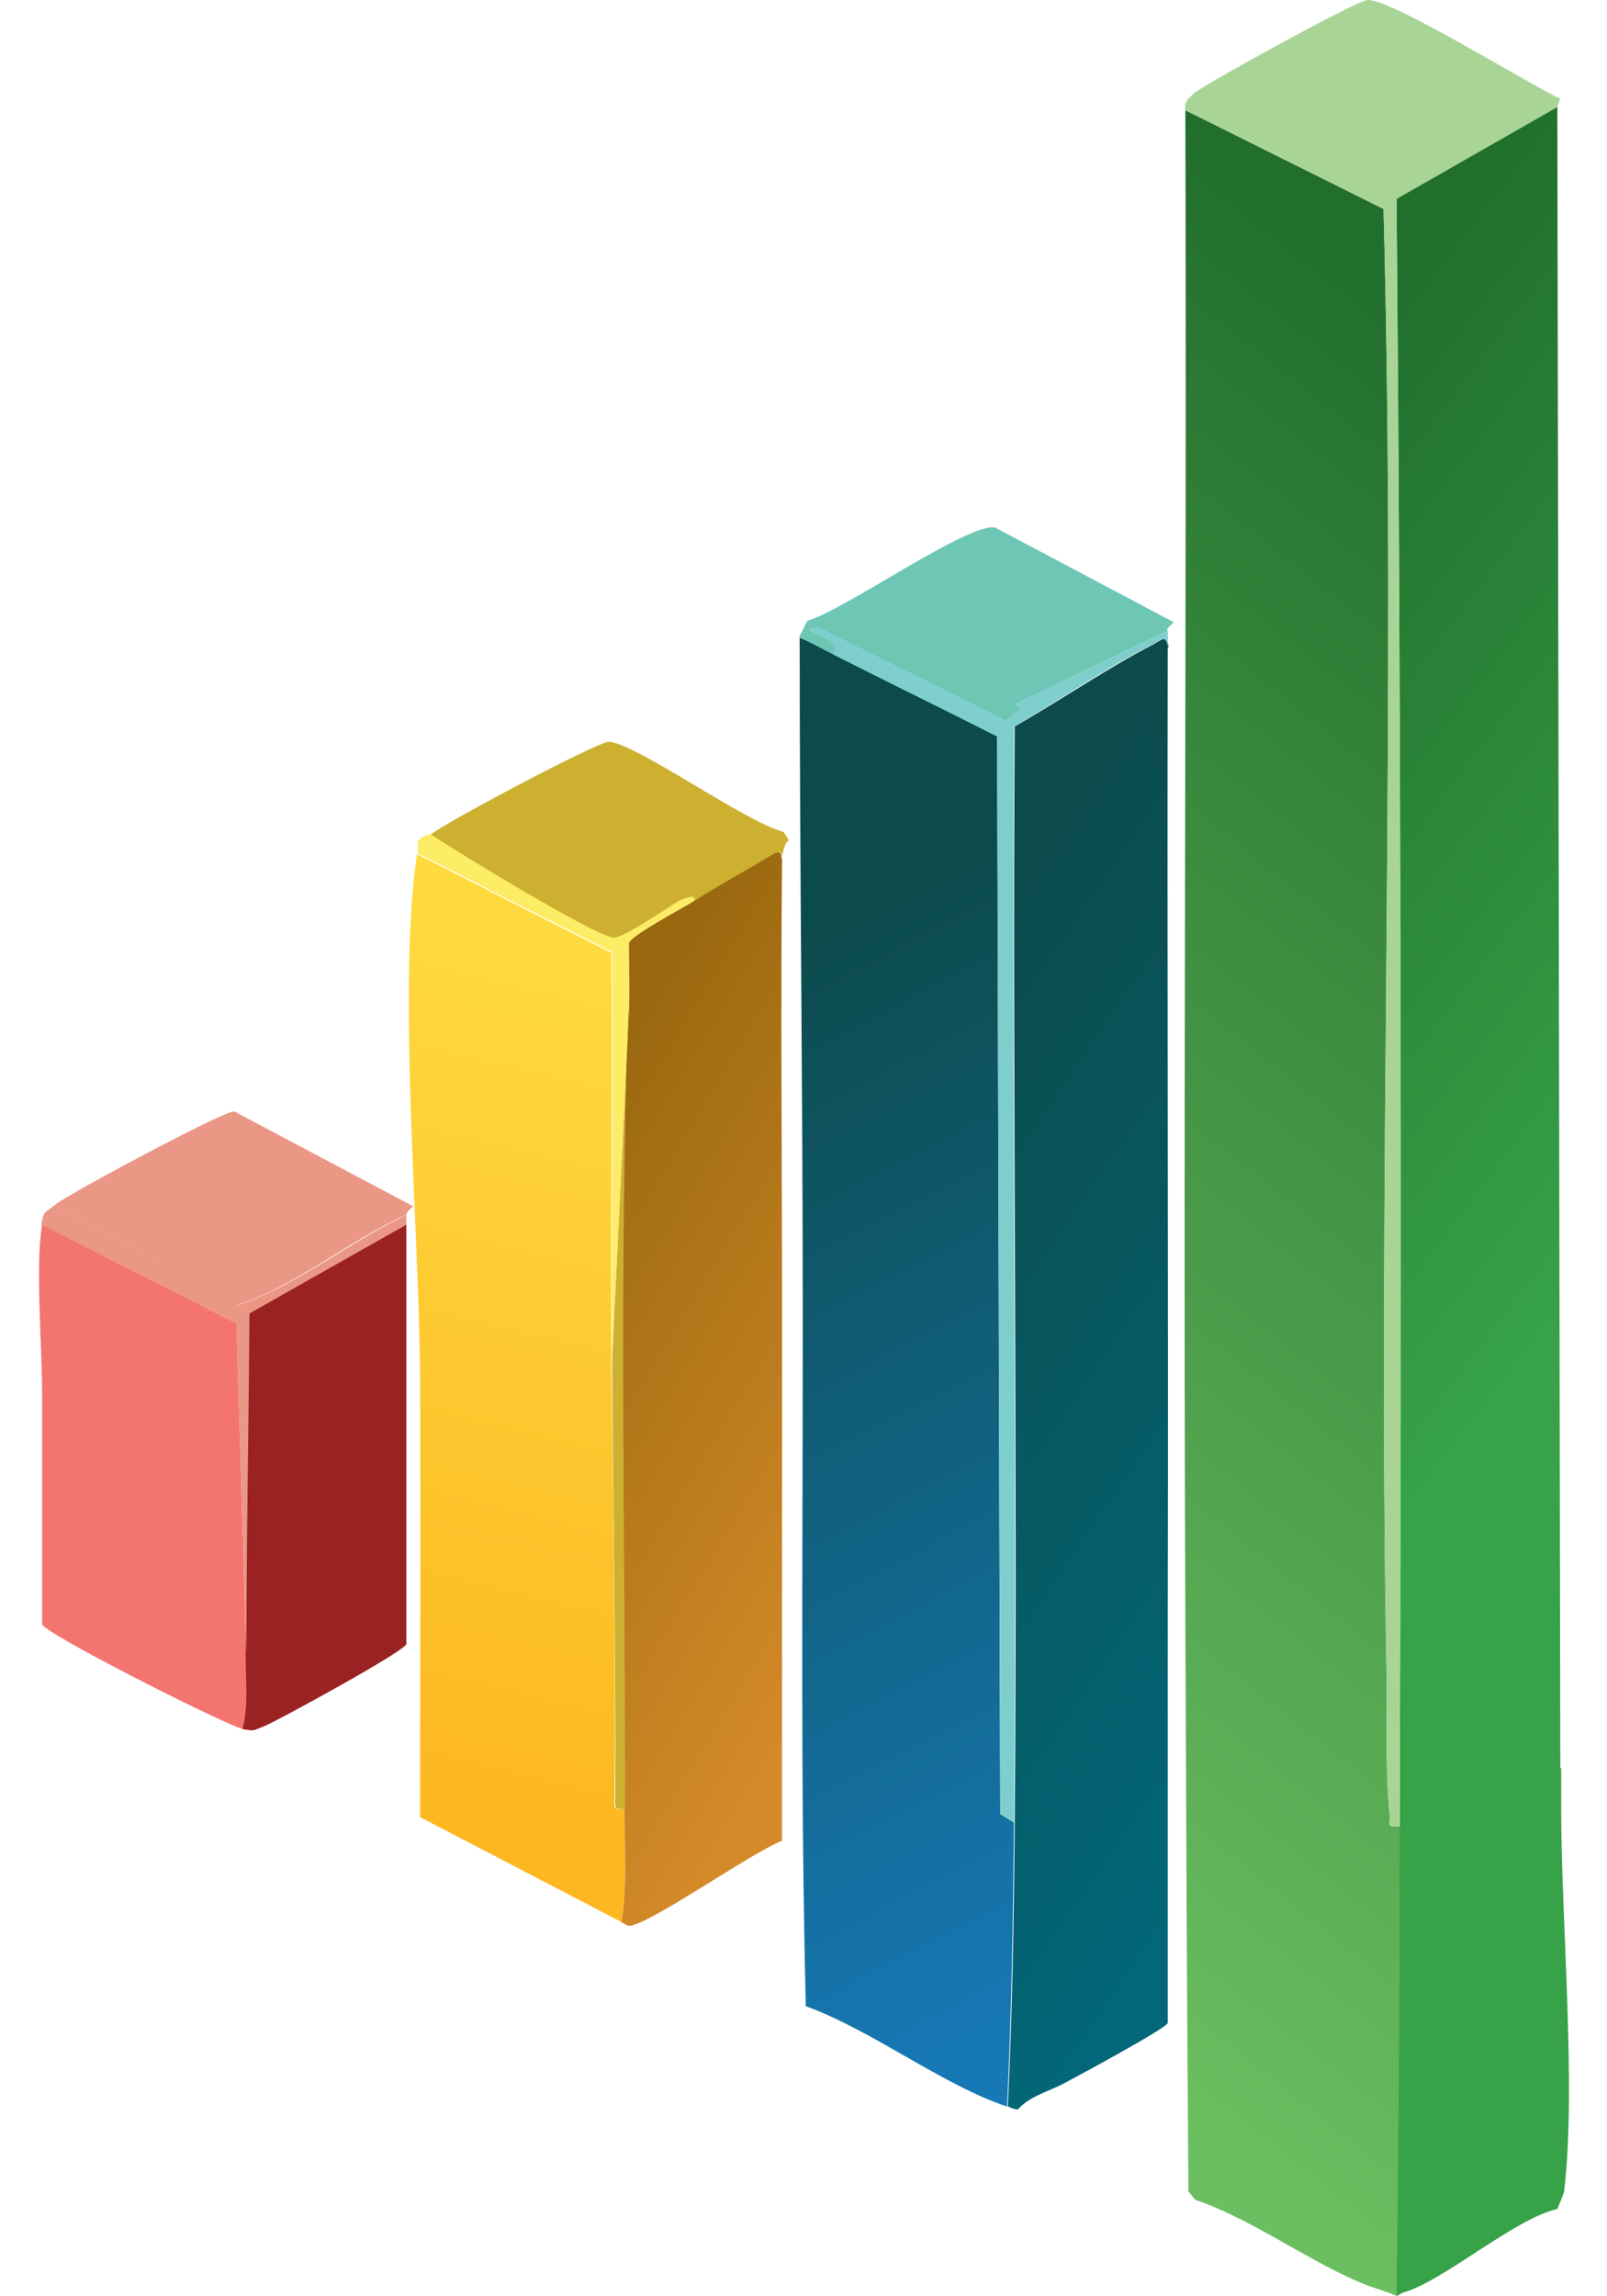
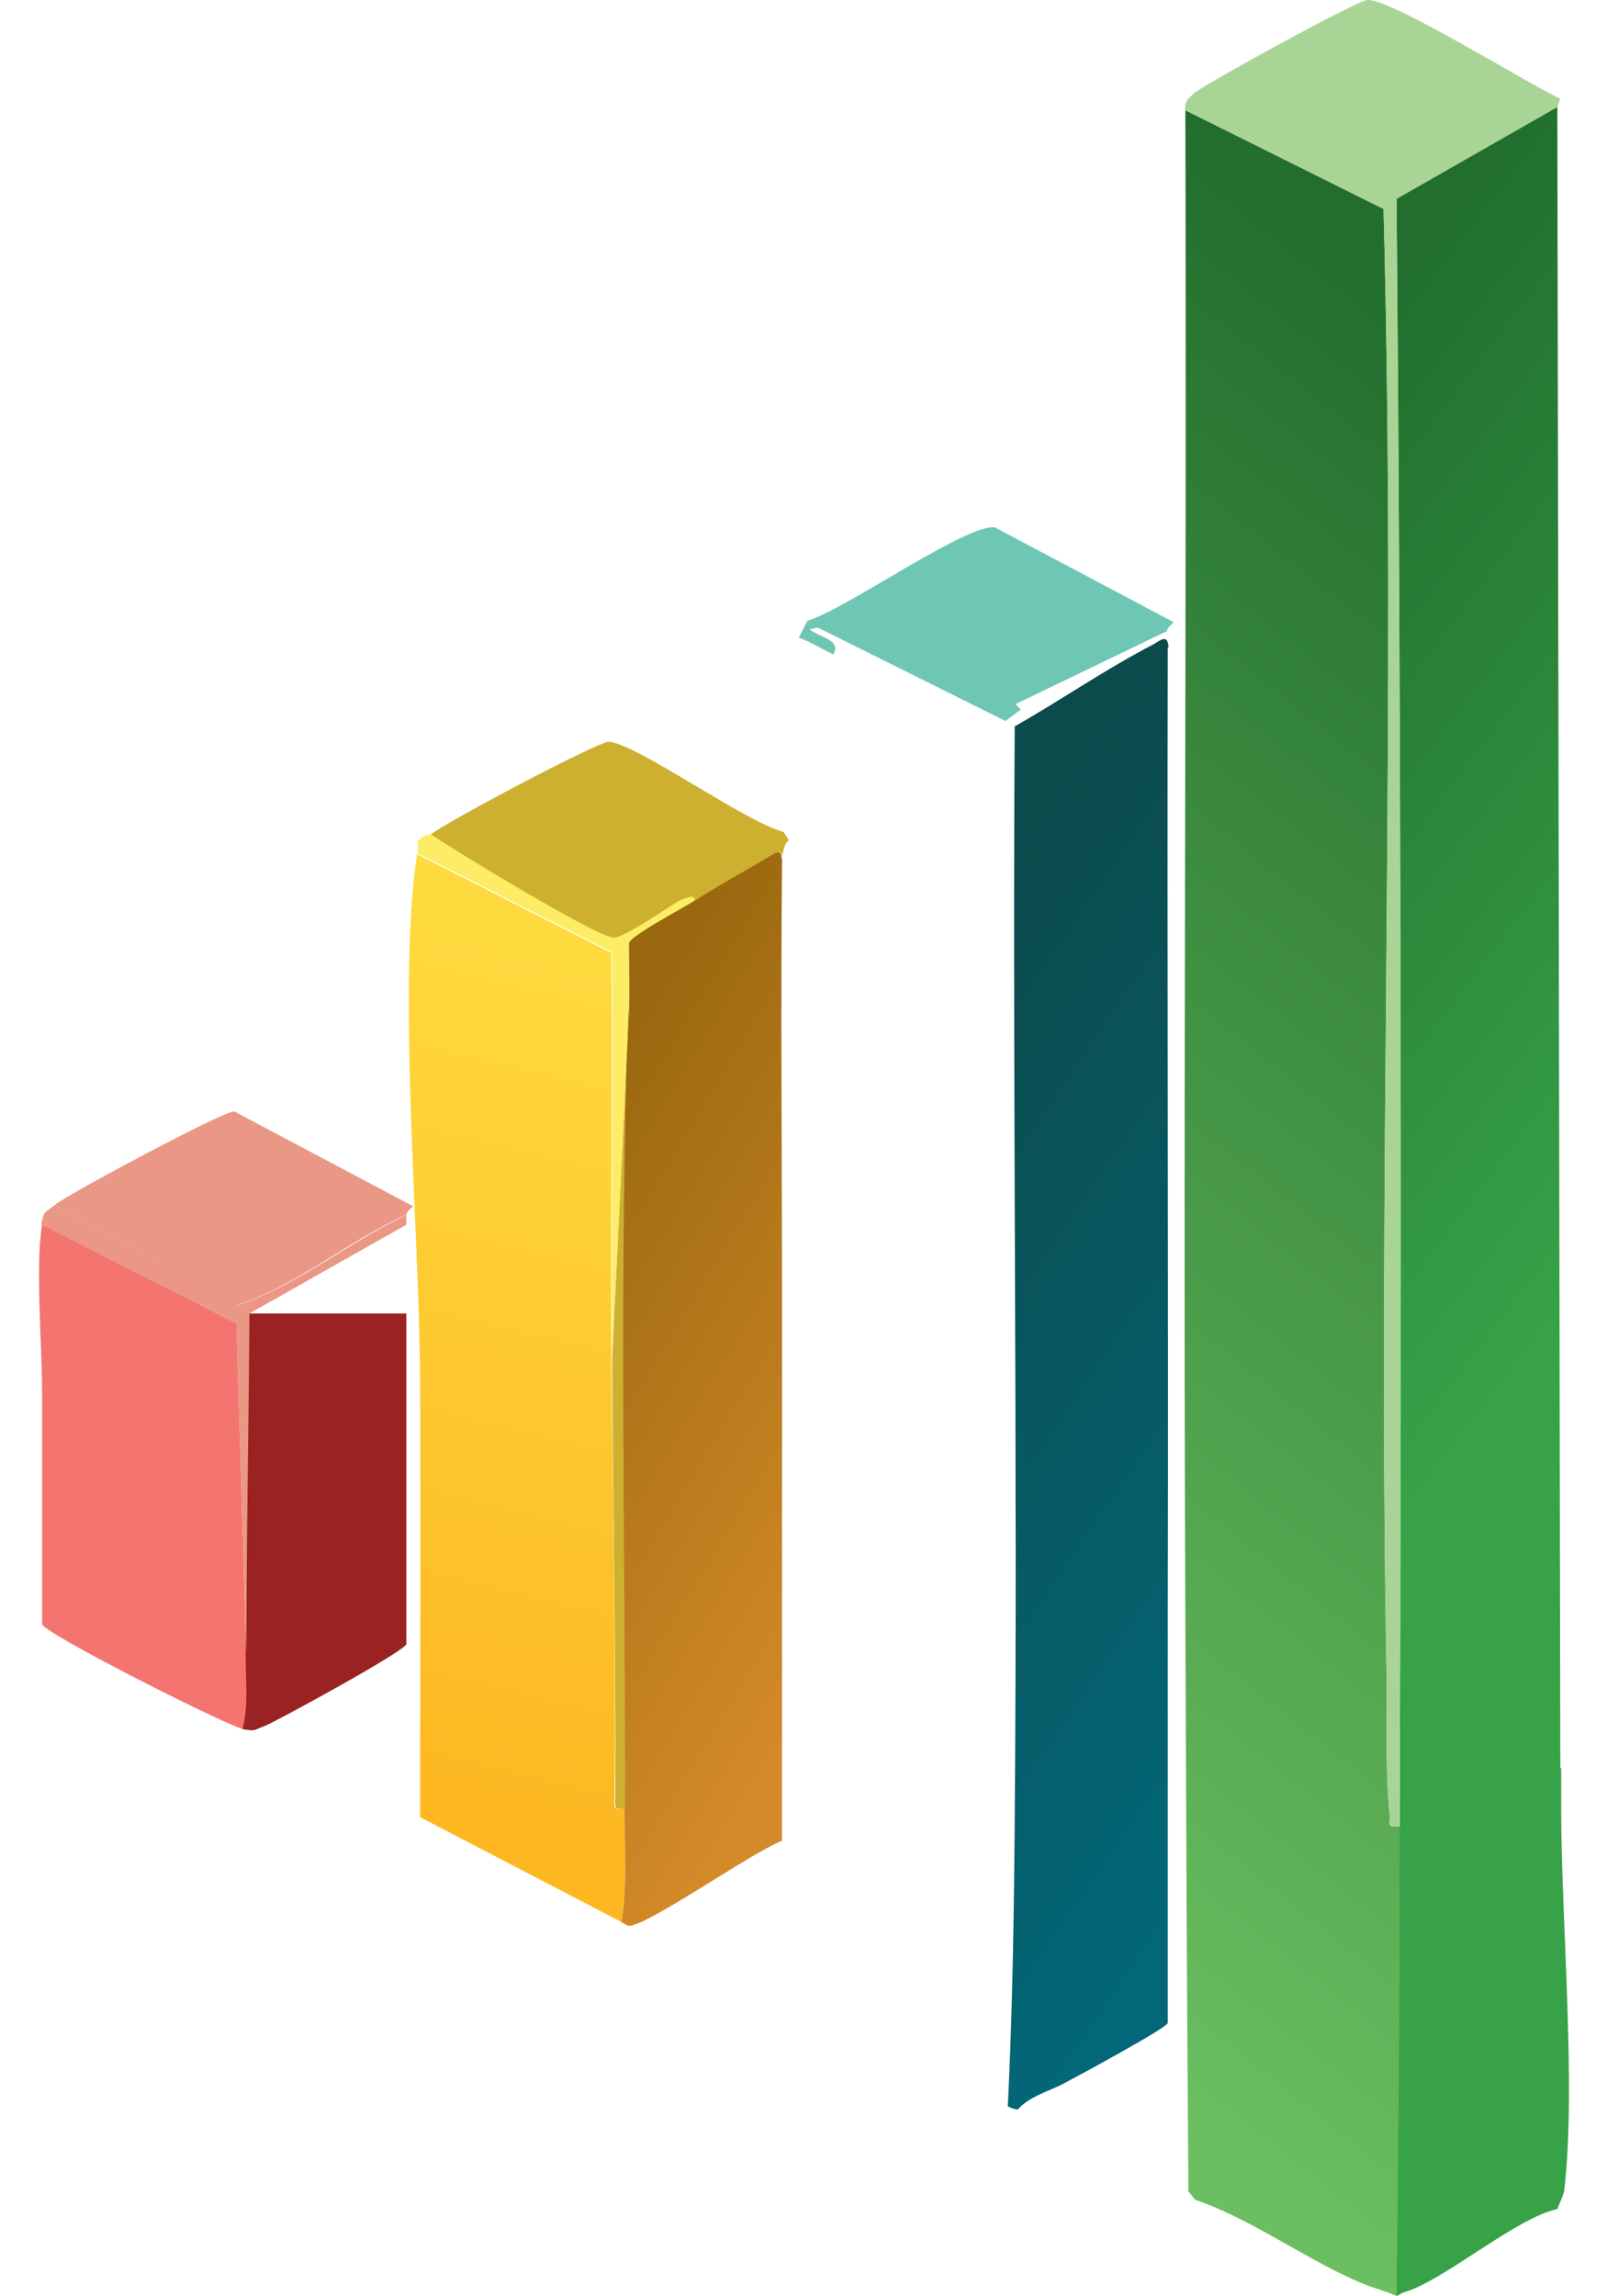
<svg xmlns="http://www.w3.org/2000/svg" width="21" height="30" viewBox="0 0 21 30" fill="none">
  <g clip-path="url(#clip0_277_47800)">
    <path d="M3.22 21.63C3.22 21.939 3.26 22.29 3.18 22.59C2.99 22.559 0.59 21.349 0.55 21.22C0.55 20.59 0.55 19.95 0.55 19.32C0.55 18.97 0.55 18.619 0.55 18.27C0.55 18.239 0.55 18.209 0.55 18.18C0.55 17.57 0.46 16.549 0.55 15.999L3.09 17.29L3.22 21.63Z" fill="#F47470" />
-     <path d="M5.31 15.999C5.31 16.669 5.31 17.34 5.31 18.009C5.31 19.16 5.31 20.32 5.31 21.48C5.28 21.579 3.61 22.489 3.46 22.549C3.3 22.61 3.34 22.619 3.17 22.59C3.25 22.29 3.21 21.939 3.21 21.63C3.21 20.14 3.24 18.649 3.25 17.16L5.3 15.999H5.31Z" fill="#9A2222" />
+     <path d="M5.31 15.999C5.31 16.669 5.31 17.34 5.31 18.009C5.31 19.16 5.31 20.32 5.31 21.48C5.28 21.579 3.61 22.489 3.46 22.549C3.3 22.61 3.34 22.619 3.17 22.59C3.25 22.29 3.21 21.939 3.21 21.63C3.21 20.14 3.24 18.649 3.25 17.16H5.31Z" fill="#9A2222" />
    <path d="M5.31 15.87C4.55 16.21 3.89 16.79 3.1 17.05L0.72 15.74C0.87 15.61 2.93 14.51 3.06 14.52L5.4 15.76C5.4 15.76 5.31 15.83 5.31 15.87Z" fill="#EA9785" />
    <path d="M5.31 15.87C5.31 15.87 5.31 15.96 5.31 16L3.26 17.16C3.25 18.65 3.22 20.14 3.22 21.63L3.09 17.29L0.54 16C0.57 15.81 0.59 15.85 0.72 15.74L3.11 17.05C3.9 16.79 4.56 16.22 5.32 15.87H5.31Z" fill="#EA9785" />
    <path d="M7.99 17.75C8.01 19.66 8.05 21.66 8.03 23.48C8.03 23.61 8 23.65 8.16 23.63C8.16 24.12 8.2 24.63 8.12 25.11L5.49 23.74C5.49 21.83 5.5 19.92 5.49 18.01C5.48 16.1 5.19 12.85 5.45 11.16L7.99 12.45C8 14.22 7.98 15.98 7.99 17.75Z" fill="url(#paint0_linear_277_47800)" />
    <path d="M10.22 11.21C10.2 13.17 10.22 15.14 10.22 17.1C10.22 17.27 10.22 17.45 10.22 17.62C10.22 19.76 10.22 21.91 10.22 24.05C9.84 24.19 8.51 25.13 8.23 25.16C8.17 25.16 8.17 25.12 8.12 25.12C8.2 24.63 8.16 24.13 8.16 23.64C8.16 20.21 8.09 16.63 8.2 13.22C8.21 12.92 8.2 12.62 8.2 12.33C8.23 12.23 8.91 11.87 9.05 11.78C9.36 11.58 9.69 11.4 10.01 11.21C10.05 11.19 10.23 11.05 10.21 11.21H10.22Z" fill="url(#paint1_linear_277_47800)" />
    <path d="M10.22 11.21C10.24 11.05 10.06 11.19 10.02 11.21C9.7 11.399 9.37 11.579 9.06 11.78C9.11 11.659 8.87 11.78 8.86 11.78C8.71 11.87 8.15 12.259 8.01 12.259C7.78 12.259 5.93 11.11 5.62 10.909C5.81 10.749 7.83 9.68 7.96 9.69C8.34 9.73 9.74 10.739 10.24 10.87L10.31 10.979C10.25 10.999 10.22 11.18 10.22 11.22V11.21Z" fill="#CDB030" />
    <path d="M5.63 10.9C5.94 11.11 7.79 12.24 8.02 12.25C8.16 12.25 8.72 11.86 8.87 11.77C8.87 11.77 9.12 11.65 9.07 11.77C8.93 11.86 8.26 12.21 8.22 12.32C8.22 12.62 8.23 12.92 8.22 13.21L8 17.74C7.99 15.97 8.01 14.21 8 12.44L5.46 11.15C5.46 11.15 5.46 11.05 5.46 11C5.49 10.92 5.63 10.9 5.64 10.89L5.63 10.9Z" fill="#FDEC65" />
    <path d="M8.21 13.21C8.09 16.63 8.17 20.2 8.17 23.63C8.01 23.649 8.04 23.599 8.04 23.48C8.05 21.649 8.01 19.66 8 17.75L8.22 13.22L8.21 13.21Z" fill="#CDB030" />
    <path d="M18.3 23.85C18.3 25.9 18.3 27.95 18.26 30C18.15 29.95 18.02 29.91 17.9 29.87C17.16 29.59 16.39 29 15.62 28.74L15.53 28.63C15.51 26.12 15.5 23.62 15.49 21.11C15.46 14.56 15.51 8 15.49 1.44L18.08 2.73C18.25 9.12 18 15.53 18.12 21.92C18.13 22.49 18.1 23.15 18.16 23.71C18.17 23.83 18.11 23.88 18.29 23.86L18.3 23.85Z" fill="url(#paint2_linear_277_47800)" />
    <path d="M20.401 23.11C20.401 23.28 20.401 23.46 20.401 23.63C20.401 25.08 20.601 27.27 20.441 28.62C20.441 28.65 20.37 28.81 20.351 28.86C19.8 28.98 18.851 29.81 18.34 29.95C18.3 29.96 18.291 29.99 18.25 29.99C18.28 27.94 18.291 25.89 18.291 23.84C18.311 16.76 18.311 9.66 18.25 2.58L20.351 1.38L20.39 23.09L20.401 23.11Z" fill="url(#paint3_linear_277_47800)" />
    <path d="M20.35 1.4L18.25 2.6C18.31 9.68 18.32 16.77 18.29 23.86C18.11 23.88 18.17 23.83 18.16 23.71C18.1 23.15 18.13 22.49 18.12 21.92C18 15.53 18.25 9.12 18.08 2.73L15.49 1.44C15.47 1.33 15.53 1.29 15.6 1.22C15.69 1.13 17.74 -0 17.87 -0C18.18 -0.02 19.99 1.11 20.39 1.29L20.35 1.4Z" fill="#A8D596" />
-     <path d="M10.89 8.55C11.6 8.91 12.32 9.26 13.03 9.62L13.07 23.7L13.25 23.81C13.24 25.04 13.22 26.29 13.16 27.52C12.35 27.26 11.39 26.52 10.53 26.21C10.46 23.36 10.49 20.51 10.49 17.66C10.49 17.47 10.49 17.28 10.49 17.09C10.49 14.17 10.45 11.25 10.45 8.33C10.6 8.39 10.75 8.47 10.9 8.55H10.89Z" fill="url(#paint4_linear_277_47800)" />
    <path d="M15.26 8.46C15.25 12.65 15.27 16.83 15.26 21.02C15.26 22.82 15.26 24.63 15.26 26.43C15.24 26.5 14.09 27.12 13.92 27.21C13.72 27.32 13.46 27.38 13.3 27.56C13.22 27.55 13.2 27.53 13.17 27.52C13.23 26.29 13.25 25.05 13.26 23.81C13.3 19.04 13.23 14.26 13.26 9.49C13.86 9.15 14.45 8.74 15.07 8.42C15.16 8.37 15.26 8.27 15.27 8.46H15.26Z" fill="url(#paint5_linear_277_47800)" />
    <path d="M15.26 8.24L13.27 9.2L13.34 9.27L13.14 9.42L10.69 8.2L10.58 8.22C10.7 8.33 11 8.35 10.89 8.55C10.74 8.48 10.6 8.39 10.44 8.33L10.55 8.11C11.04 7.97 12.63 6.84 13 6.89L15.34 8.13C15.34 8.13 15.25 8.2 15.25 8.24H15.26Z" fill="#6EC7B5" />
-     <path d="M15.261 8.24C15.261 8.33 15.261 8.38 15.261 8.46C15.241 8.27 15.151 8.37 15.061 8.42C14.441 8.73 13.861 9.14 13.251 9.49C13.221 14.26 13.291 19.04 13.251 23.81L13.071 23.7L13.031 9.62C12.321 9.26 11.601 8.91 10.891 8.55C10.991 8.35 10.701 8.33 10.581 8.22L10.691 8.2L13.141 9.42L13.341 9.27L13.271 9.2L15.261 8.24Z" fill="#7ECECE" />
  </g>
  <defs>
    <linearGradient id="paint0_linear_277_47800" x1="8.19" y1="12.41" x2="5.43" y2="23.7" gradientUnits="userSpaceOnUse">
      <stop stop-color="#FEDA3F" />
      <stop offset="1" stop-color="#FDB721" />
    </linearGradient>
    <linearGradient id="paint1_linear_277_47800" x1="6.3" y1="16.39" x2="12.04" y2="19.87" gradientUnits="userSpaceOnUse">
      <stop stop-color="#99680F" />
      <stop offset="1" stop-color="#D48A28" />
    </linearGradient>
    <linearGradient id="paint2_linear_277_47800" x1="23.32" y1="7.63" x2="10.41" y2="23.82" gradientUnits="userSpaceOnUse">
      <stop stop-color="#216E2D" />
      <stop offset="1" stop-color="#6BBF60" />
    </linearGradient>
    <linearGradient id="paint3_linear_277_47800" x1="12.73" y1="10.72" x2="25.791" y2="20.61" gradientUnits="userSpaceOnUse">
      <stop stop-color="#216E2D" />
      <stop offset="0.61" stop-color="#37A248" />
      <stop offset="1" stop-color="#37A248" />
    </linearGradient>
    <linearGradient id="paint4_linear_277_47800" x1="7.99" y1="10.53" x2="15.54" y2="25.21" gradientUnits="userSpaceOnUse">
      <stop offset="0.16" stop-color="#0C4B4C" />
      <stop offset="1" stop-color="#1678B5" />
    </linearGradient>
    <linearGradient id="paint5_linear_277_47800" x1="10.01" y1="15.07" x2="18.35" y2="20.78" gradientUnits="userSpaceOnUse">
      <stop offset="0.045" stop-color="#0C4B4C" />
      <stop offset="1" stop-color="#026778" />
    </linearGradient>
    <clipPath id="clip0_277_47800">
      <rect width="20" height="30" fill="white" transform="translate(0.5)" />
    </clipPath>
  </defs>
</svg>